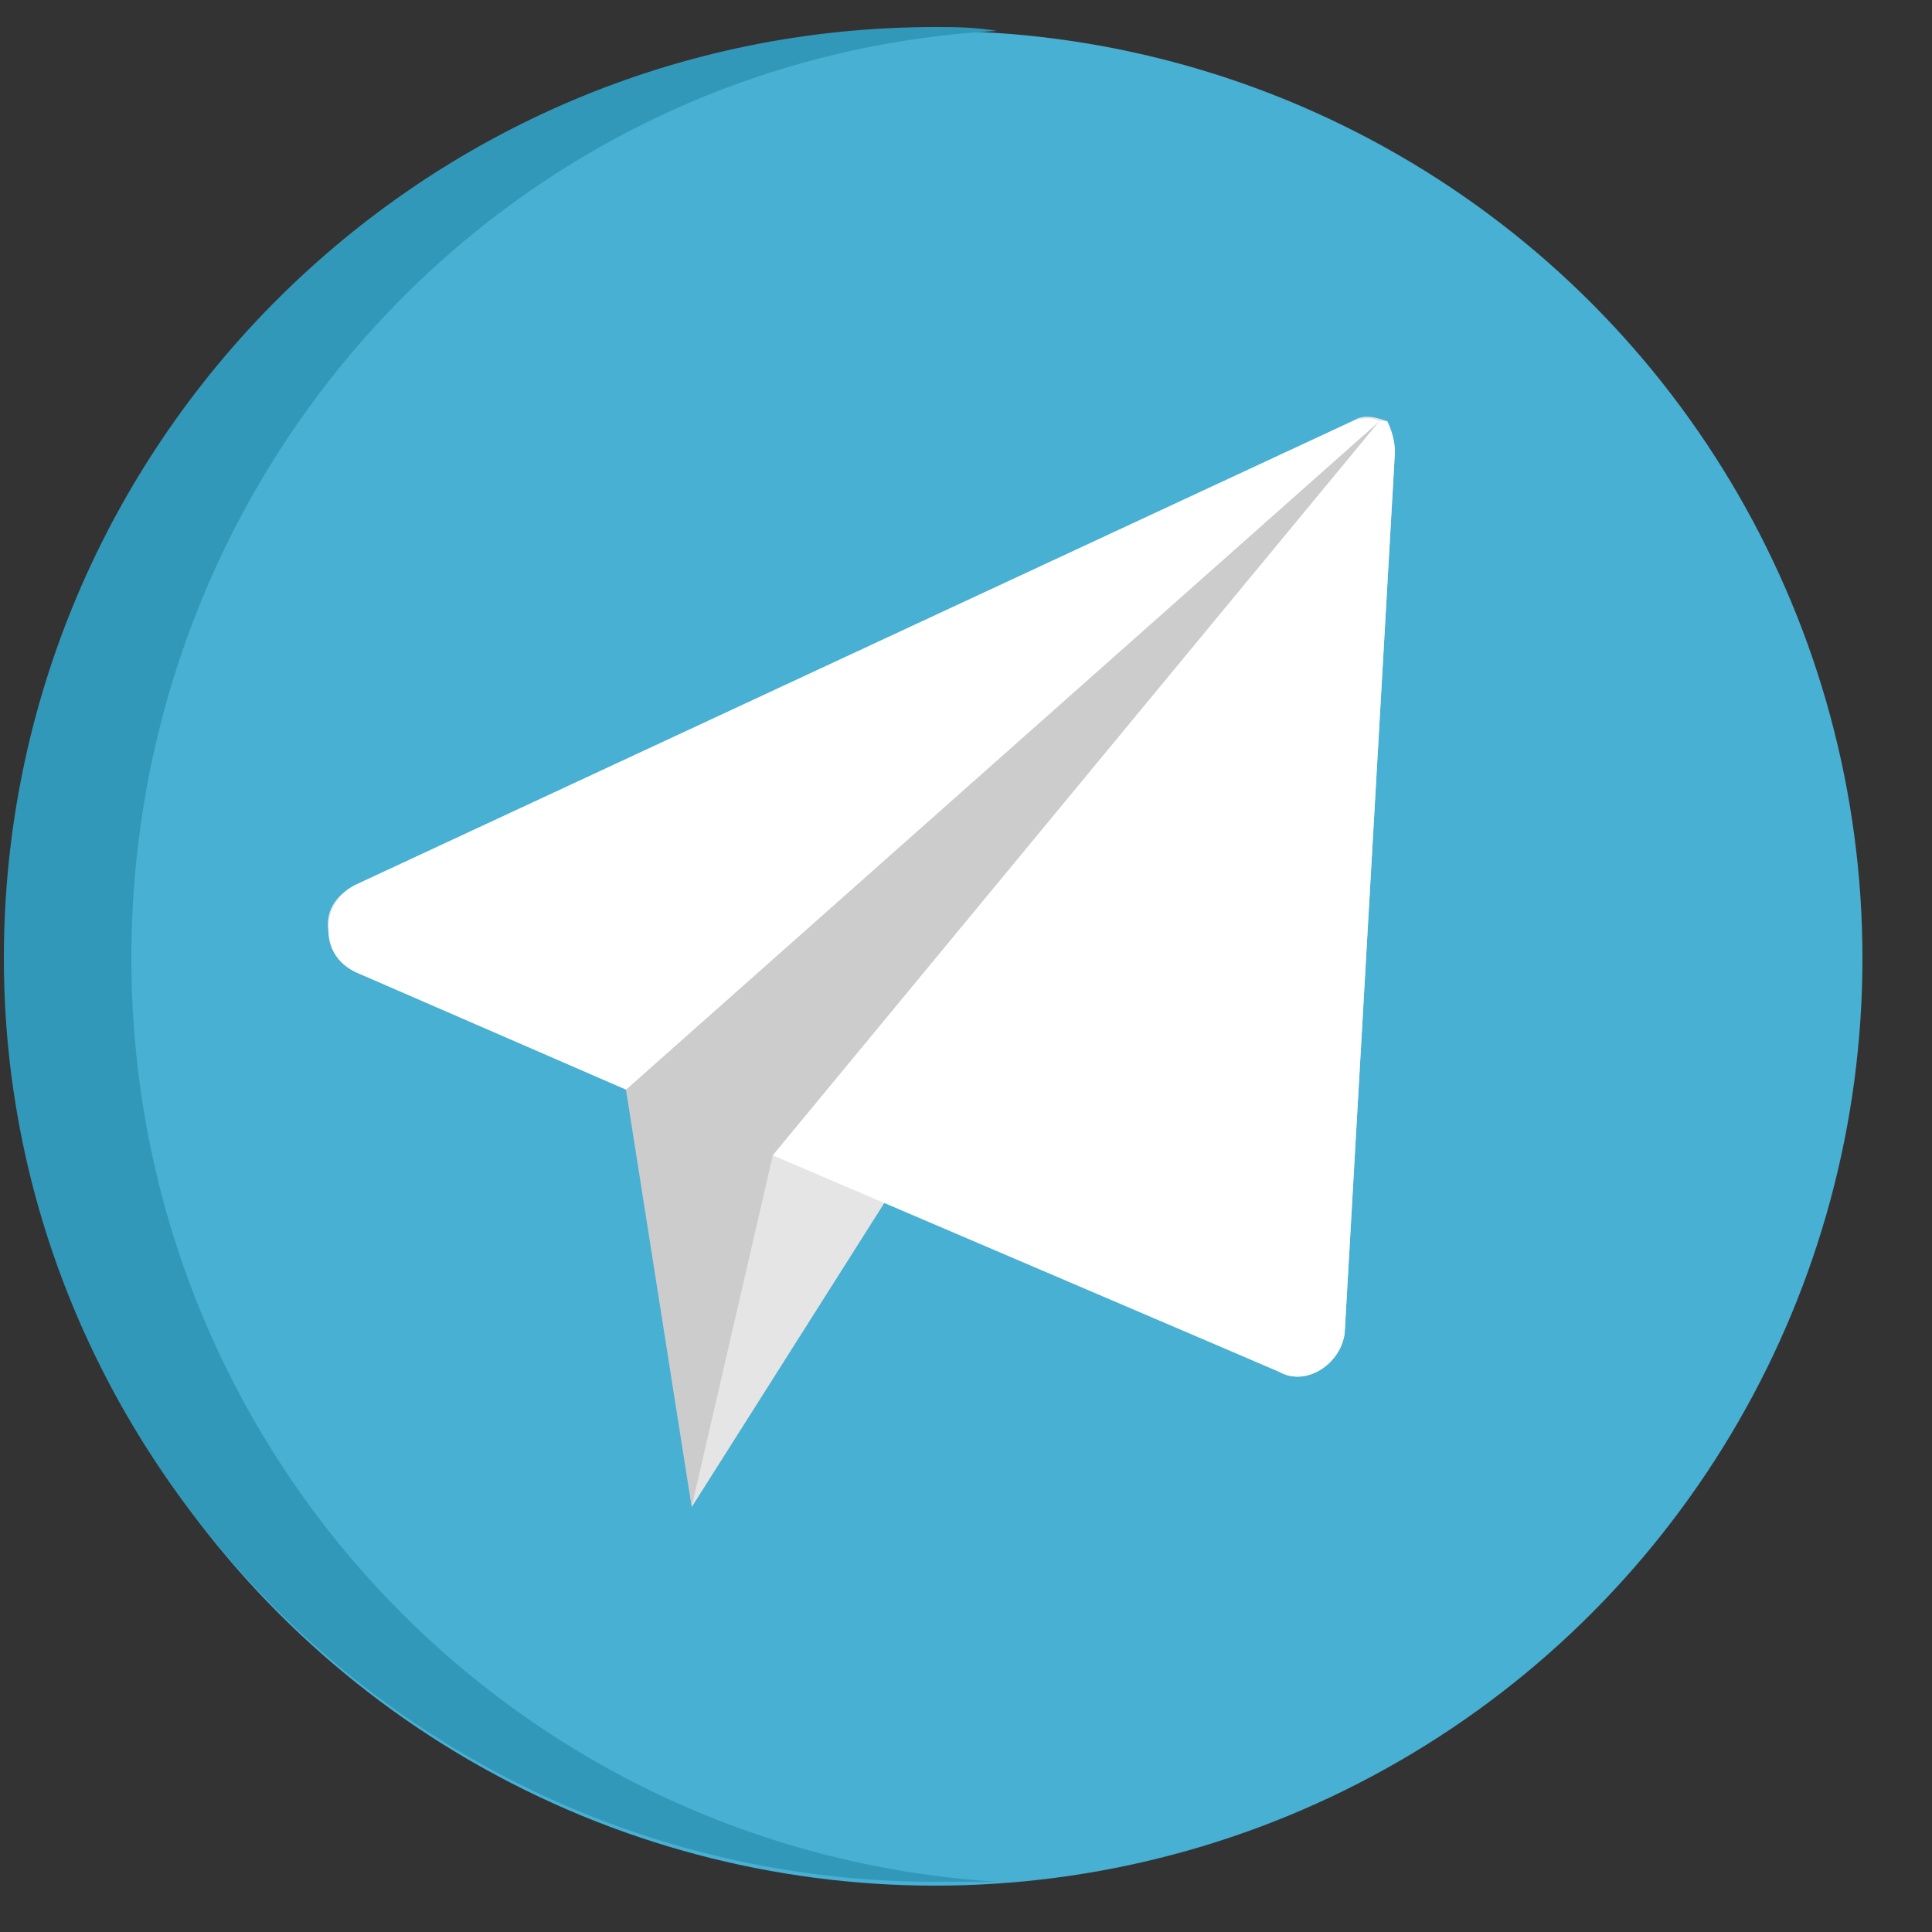
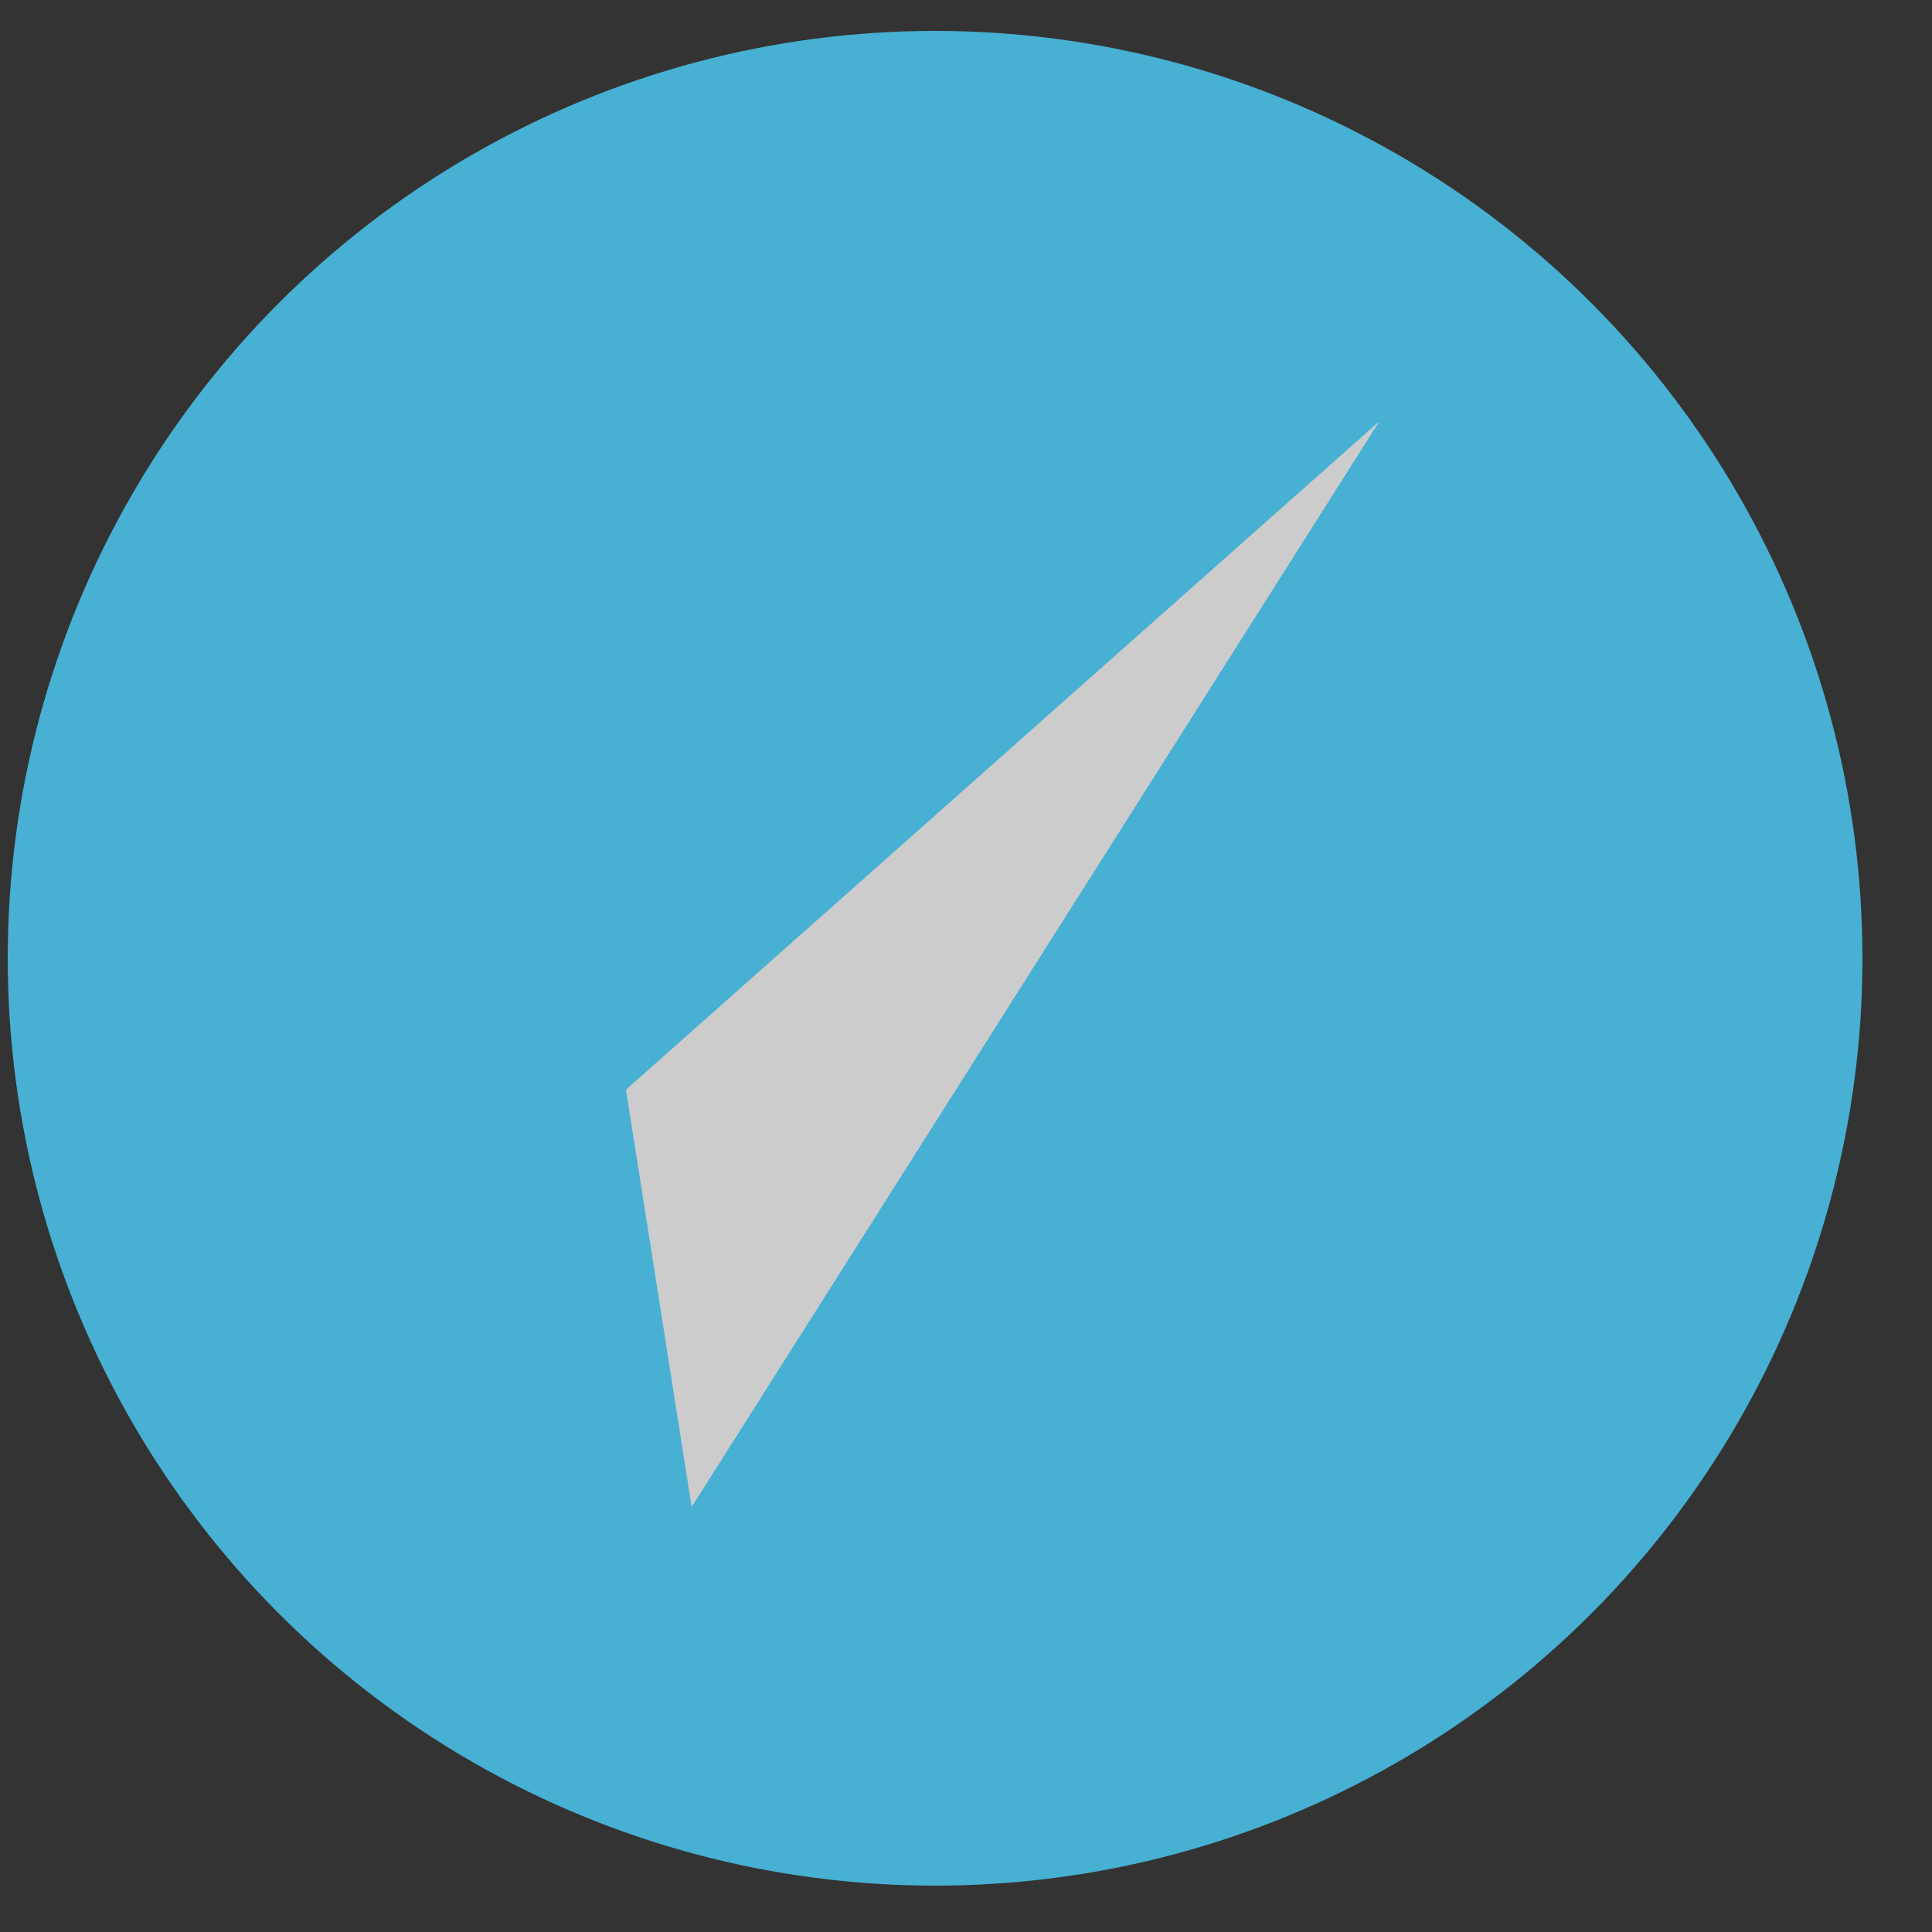
<svg xmlns="http://www.w3.org/2000/svg" xml:space="preserve" width="5mm" height="5mm" version="1.1" style="shape-rendering:geometricPrecision; text-rendering:geometricPrecision; image-rendering:optimizeQuality; fill-rule:evenodd; clip-rule:evenodd" viewBox="0 0 500 500">
  <rect x="0" y="0" width="500" height="500" fill="#333333" stroke="none" />
  <defs>
    <style type="text/css">
   
    .fil1 {fill:#3298BA}
    .fil0 {fill:#47B0D3}
    .fil3 {fill:#CCCCCC}
    .fil2 {fill:#E5E5E5}
    .fil4 {fill:white}
   
  </style>
  </defs>
  <g id="Слой_x0020_1">
    <circle class="fil0" cx="242" cy="248" r="240" />
-     <path class="fil1" d="M34 248c0,-128 98,-233 224,-240 -6,-1 -11,-1 -16,-1 -133,0 -241,108 -241,241 0,131 108,239 241,239 5,0 10,0 16,0 -126,-8 -224,-112 -224,-239z" />
-     <path class="fil2" d="M359 109c-3,-1 -6,-2 -9,0l-258 120c-4,2 -8,6 -7,12 0,5 3,9 8,11l238 103c7,4 16,-2 17,-10l13 -228c0,-3 -1,-6 -2,-8z" />
    <polygon class="fil3" points="162,282 179,390 357,109 " />
-     <path class="fil4" d="M350 109l-258 120c-4,2 -7,6 -7,11 0,6 3,10 8,12l69 30 195 -173c-2,-1 -4,-1 -7,0z" />
-     <polygon class="fil2" points="200,299 179,390 357,109 " />
-     <path class="fil4" d="M359 109c-1,0 -1,0 -2,0l-157 190 131 56c7,4 16,-2 17,-10l13 -228c0,-3 -1,-6 -2,-8z" />
    <g id="_1760769608976">
  </g>
    <g id="_1760769608112">
  </g>
    <g id="_1760769608560">
  </g>
    <g id="_1760769609552">
  </g>
    <g id="_1760769607056">
  </g>
    <g id="_1760769606128">
  </g>
    <g id="_1760769606384">
  </g>
    <g id="_1760769606320">
  </g>
    <g id="_1760769606064">
  </g>
    <g id="_1760769606256">
  </g>
    <g id="_1760769607472">
  </g>
    <g id="_1760769605520">
  </g>
    <g id="_1760769604240">
  </g>
    <g id="_1760769605168">
  </g>
    <g id="_1760769603856">
  </g>
  </g>
</svg>